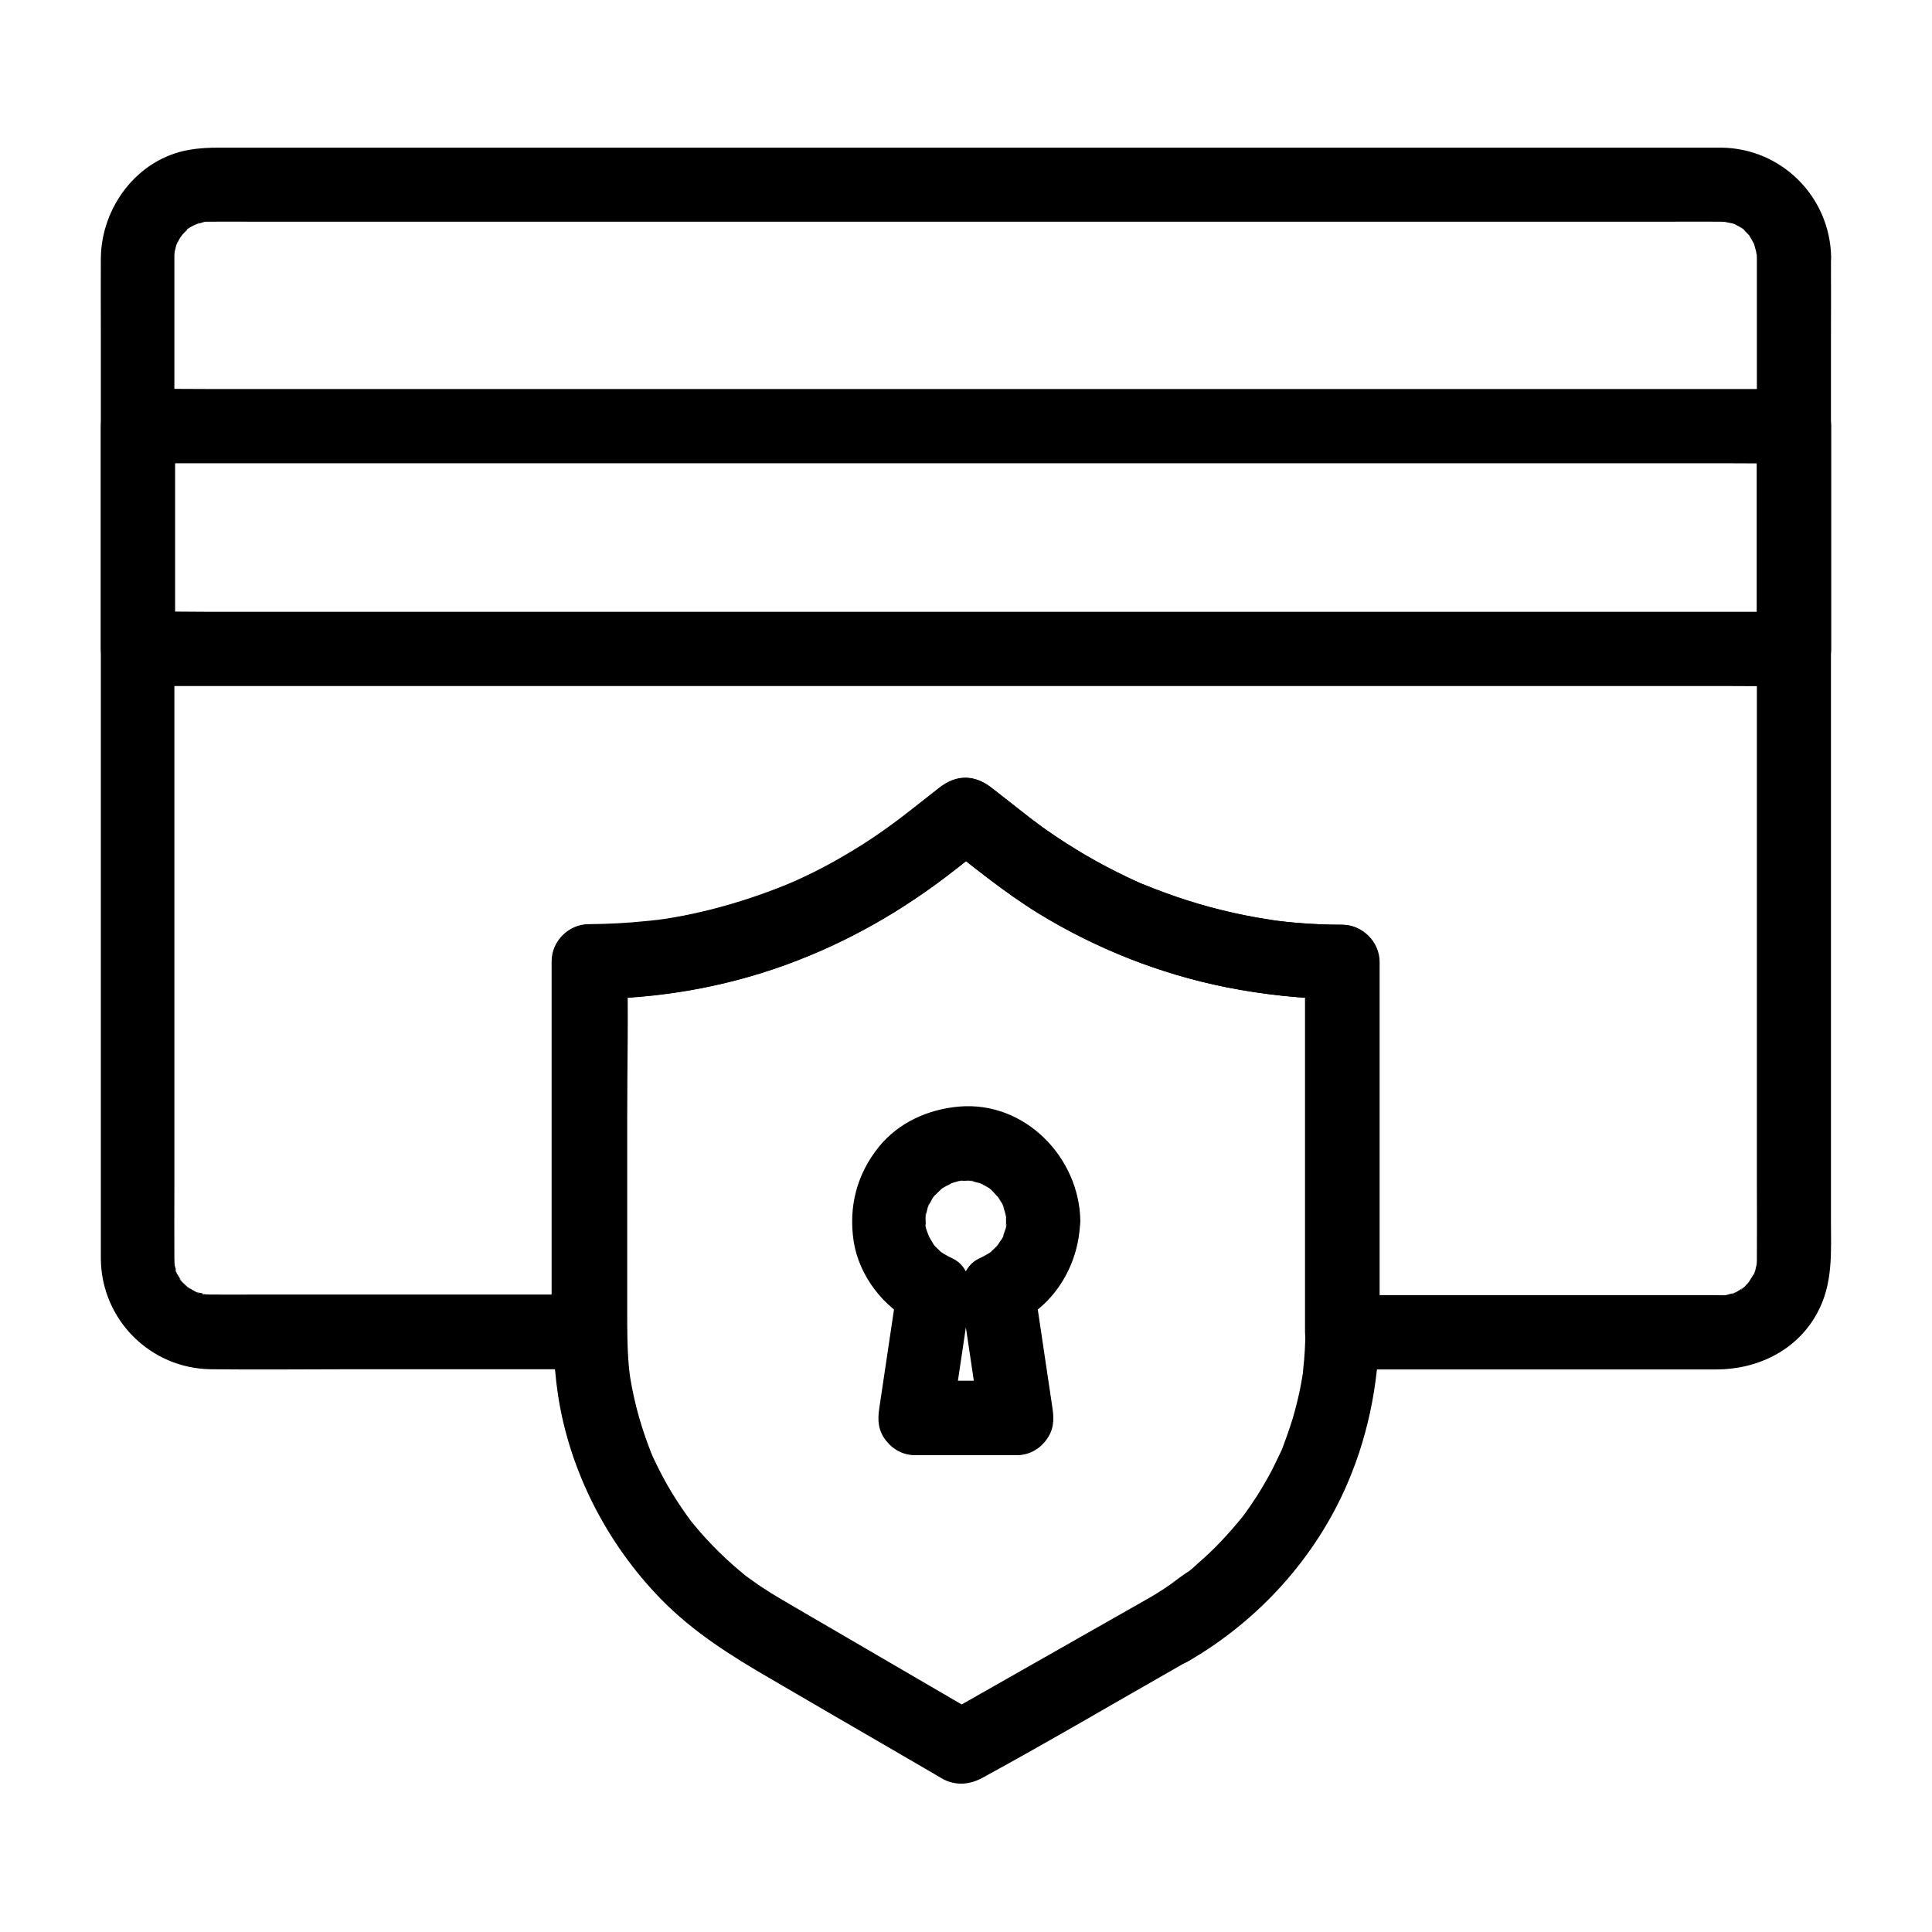
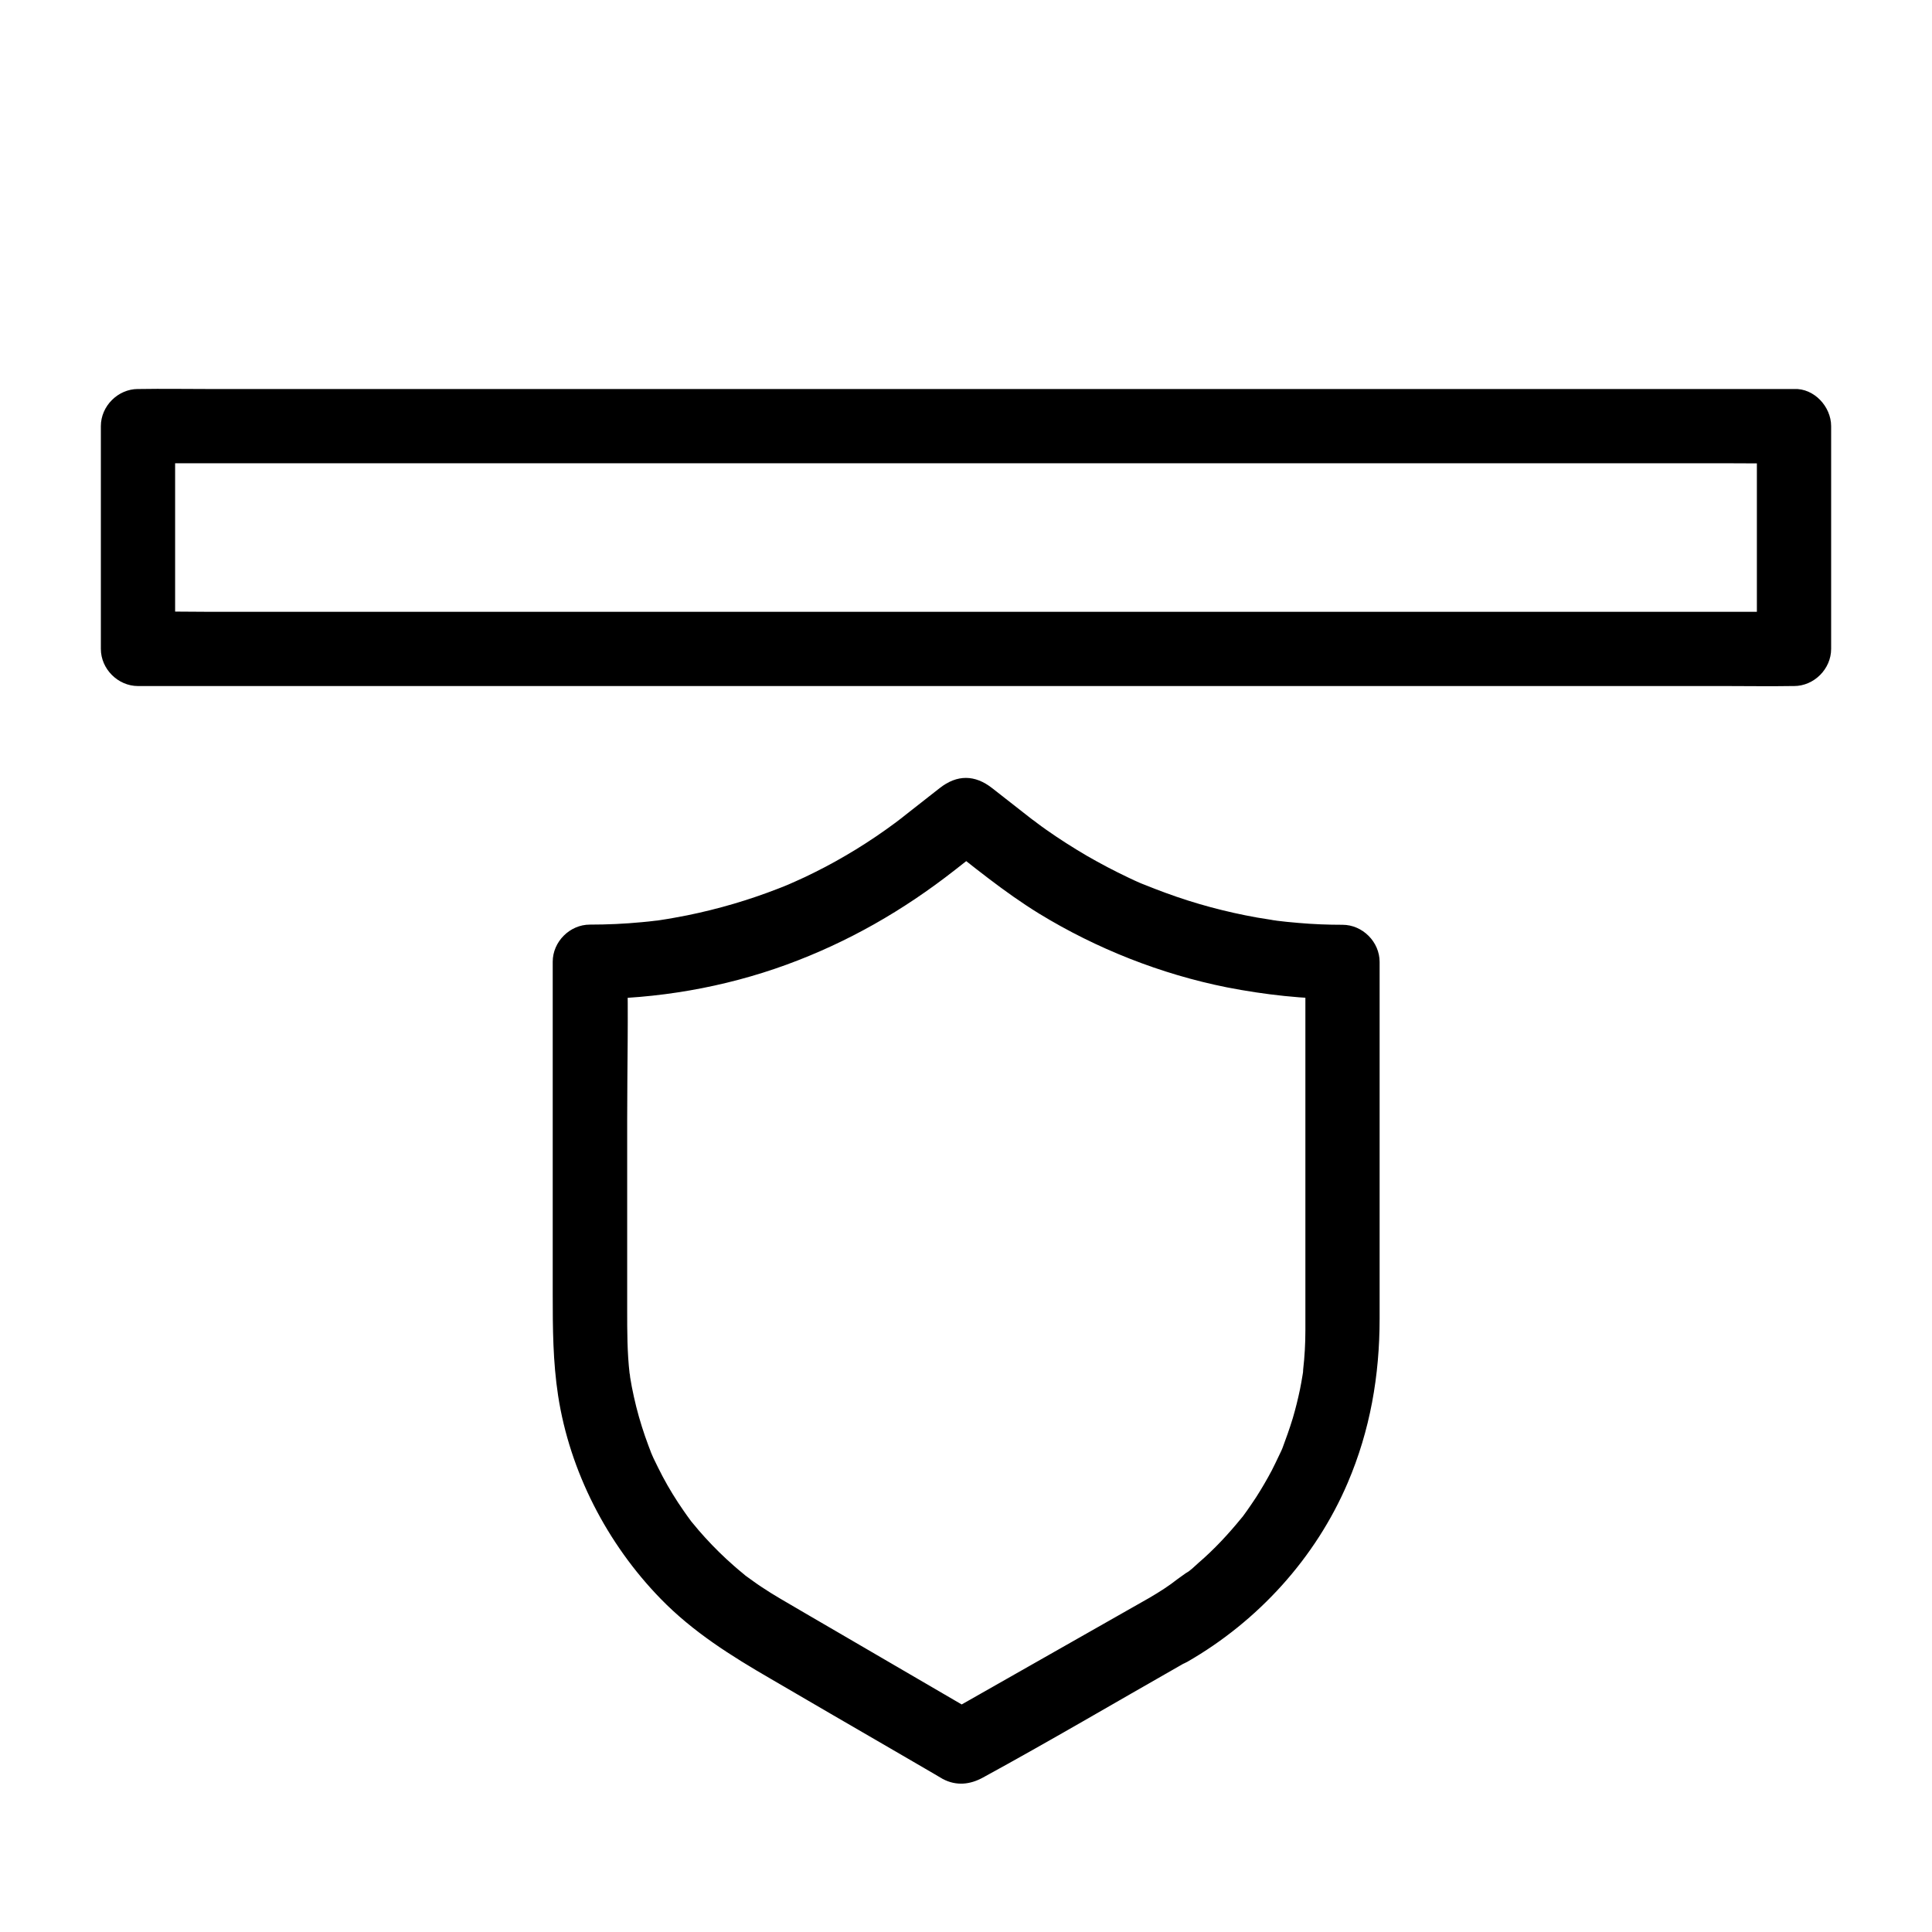
<svg xmlns="http://www.w3.org/2000/svg" fill="#000000" width="800px" height="800px" version="1.1" viewBox="144 144 512 512">
  <g>
-     <path d="m609.59 212.15v14.07 36.457 50.137 55.203 51.609 39.211c0 6.199 0.051 12.348 0 18.547v0.395c0 0.344 0 0.688-0.051 1.082-0.098 2.312 0.395-1.328-0.051 0.395-0.051 0.246-0.543 2.559-0.738 2.508-0.148 0 0.984-1.77 0.344-0.836-0.148 0.246-0.297 0.59-0.441 0.887-0.344 0.641-0.836 1.277-1.18 1.918-0.543 1.133 1.277-1.328 0.395-0.441-0.246 0.195-0.441 0.492-0.641 0.738-0.246 0.246-1.672 1.871-1.871 1.77-0.148-0.051 1.723-1.082 0.688-0.59-0.395 0.195-0.738 0.492-1.082 0.688-0.246 0.148-1.82 1.18-2.016 1.031-0.098-0.098 1.969-0.641 0.836-0.395-0.297 0.098-0.641 0.195-0.934 0.297-0.441 0.098-0.836 0.195-1.277 0.344-1.574 0.395 0.641 0 0.641-0.051-0.098 0.246-3.445 0.098-4.035 0.098h-6.148-48.562-41.625-2.262l9.84 9.84v-33.16-52.84-12.152c0-5.312-4.527-9.84-9.84-9.84-4.184 0-8.316-0.195-12.496-0.543-1.082-0.098-2.215-0.195-3.297-0.344-0.395-0.051-0.836-0.098-1.23-0.148-0.297-0.051-2.066-0.246-0.738-0.098 1.23 0.148-0.148 0-0.344-0.051-0.543-0.098-1.082-0.148-1.625-0.246-1.082-0.148-2.164-0.344-3.246-0.543-8.266-1.477-16.383-3.691-24.254-6.594-1.82-0.688-3.59-1.379-5.363-2.117-1.379-0.543 1.426 0.641 0.051 0.051-0.395-0.148-0.738-0.344-1.133-0.492-1.133-0.492-2.262-1.031-3.394-1.574-3.738-1.77-7.379-3.691-10.973-5.805-3.59-2.117-7.086-4.328-10.48-6.742-0.789-0.543-1.574-1.133-2.363-1.723-0.344-0.246-3-2.312-1.328-0.984-0.344-0.246-0.688-0.543-1.031-0.789-3.199-2.508-6.394-5.019-9.594-7.527-4.574-3.59-9.297-3.641-13.922 0-2.656 2.117-5.363 4.184-8.02 6.297-0.641 0.492-1.277 0.984-1.918 1.477-0.543 0.441-1.031 0.789-0.051 0.051-3.199 2.41-6.496 4.773-9.891 6.938-3.492 2.215-7.086 4.328-10.727 6.25-1.77 0.934-3.543 1.82-5.363 2.656-0.887 0.441-1.82 0.836-2.707 1.23-0.543 0.246-3.394 1.426-1.574 0.688-7.922 3.199-16.039 5.805-24.355 7.625-2.41 0.543-4.82 0.984-7.231 1.379-0.441 0.098-0.934 0.148-1.379 0.195 0.051 0-2.656 0.395-1.426 0.195 1.082-0.148-0.395 0.051-0.543 0.051-0.789 0.098-1.523 0.195-2.312 0.246-5.066 0.543-10.184 0.789-15.301 0.836-5.312 0-9.84 4.477-9.84 9.84v33.16 52.84 12.152c3.297-3.297 6.543-6.543 9.84-9.84h-34.047-54.168c-4.035 0-8.07 0.051-12.102 0h-0.148c-0.441 0-0.934-0.051-1.379-0.051-1.133 0-0.492-0.59 0.59 0.098-0.59-0.344-1.871-0.492-2.559-0.641-1.523-0.344 0.688 0.195 0.543 0.297-0.098 0.051-0.789-0.395-0.887-0.441-0.641-0.344-1.277-0.738-1.969-1.133-1.672-0.984 0.543 0.344 0.441 0.395-0.051 0.051-1.031-0.887-0.984-0.836-0.246-0.246-1.871-1.672-1.77-1.871 0.051-0.098 1.379 2.117 0.395 0.441-0.148-0.297-0.344-0.543-0.492-0.836-0.098-0.148-1.18-1.77-1.031-2.016 0.098-0.195 0.641 2.066 0.297 0.543-0.098-0.441-0.246-0.836-0.344-1.277-0.098-0.344-0.148-0.641-0.195-0.984-0.344-1.133 0.051 2.117 0.051 0.297 0-0.543-0.051-1.031-0.051-1.574-0.051-6.297 0-12.645 0-18.941v-42.41-55.547-58.301-50.727-32.766-6.394-0.344c0-0.344 0-0.688 0.051-1.031 0.148-2.508-0.395 1.277 0.051-0.395 0.051-0.195 0.59-2.559 0.738-2.508 0.098 0-0.934 1.82-0.344 0.836 0.246-0.441 0.492-0.984 0.738-1.426 0.195-0.395 0.441-0.738 0.688-1.082 0.195-0.344 0.395-1.133 0-0.051-0.441 1.133-0.148 0.148 0.246-0.246 0.246-0.246 0.441-0.492 0.641-0.688 0.297-0.297 0.641-0.59 0.934-0.887 1.082-1.082-0.441 0.543-0.492 0.344-0.051-0.195 2.016-1.277 2.215-1.328 0.148-0.098 1.082-0.59 1.18-0.543 0.098 0.098-1.969 0.688-0.836 0.395 0.738-0.195 1.477-0.441 2.215-0.641 1.918-0.492-0.688 0.148-0.641 0.051 0.051-0.051 1.426-0.098 1.379-0.098h0.688c3.789-0.051 7.578 0 11.367 0h29.914 43.887 53.285 58.105 58.402 54.121 45.312 31.883c4.625 0 9.297-0.051 13.922 0h0.246c0.492 0 2.953 0.195 1.426 0.051-1.574-0.148 0.887 0.246 1.277 0.344-0.098-0.051 1.23 0.344 1.23 0.395 0 0.098-2.262-1.133-0.543-0.246 0.688 0.344 1.328 0.738 1.969 1.082 0.051 0.051 0.836 0.492 0.789 0.543-0.051 0.195-1.574-1.426-0.492-0.344 0.543 0.543 1.082 1.031 1.574 1.574 1.625 1.625-0.59-1.133 0.246 0.297 0.441 0.738 0.887 1.477 1.277 2.262 0.789 1.477-0.543-1.918 0.098 0.395 0.098 0.297 0.641 2.215 0.543 2.262-0.098 0.051-0.148-2.609-0.098-0.59 0.141 0.445 0.188 0.938 0.188 1.379 0.098 5.164 4.477 10.086 9.84 9.84 5.266-0.246 9.938-4.328 9.84-9.84-0.297-15.988-13.086-28.832-29.078-29.027h-3.738-22.68-39.164-50.625-57.711-59.582-57.121-49.496-37.492-20.418c-2.754 0-5.312 0.098-8.07 0.59-13.676 2.363-23.223 15.152-23.371 28.684-0.051 6.543 0 13.137 0 19.68v43.738 56.629 59.09 50.332 31.094 4.82c0.246 15.988 13.086 28.832 29.078 29.078 12.348 0.148 24.699 0 37.098 0h53.676 9.691c5.312 0 9.84-4.527 9.84-9.84v-33.16-52.84-12.152c-3.297 3.297-6.543 6.543-9.84 9.84 18.695-0.051 37.539-3.394 54.957-10.184 15.352-5.953 29.176-14.121 42.117-24.254 3.199-2.508 6.394-5.019 9.594-7.527h-13.922c8.562 6.691 16.973 13.676 26.273 19.387 15.105 9.25 31.98 15.941 49.348 19.434 10.234 2.066 20.664 3.148 31.047 3.199-3.297-3.297-6.543-6.543-9.84-9.84v33.16 52.84 12.152c0 5.312 4.527 9.84 9.84 9.84h31.293 52.691 15.152c10.922 0 21.352-5.019 26.715-14.859 4.328-7.871 3.691-16.234 3.691-24.797v-34.242-49.348-55.793-52.84-41.23c0-6.887 0.051-13.824 0-20.715v-0.934c0-5.164-4.527-10.086-9.84-9.84-5.266 0.242-9.793 4.324-9.793 9.836z" />
    <path d="m609.59 256.93v51.609 7.43c3.297-3.297 6.543-6.543 9.84-9.84h-11.809-31.93-47.184-57.562-63.074-63.91-59.336-50.137-36.062c-5.707 0-11.414-0.148-17.121 0h-0.738l9.84 9.84v-51.609-7.43l-9.84 9.84h11.809 31.93 47.184 57.562 63.074 63.91 59.336 50.137 36.062c5.707 0 11.414 0.098 17.121 0h0.738c5.164 0 10.086-4.527 9.84-9.84-0.246-5.312-4.328-9.84-9.84-9.84h-11.809-31.93-47.184-57.562-63.074-63.91-59.336-50.137-36.062c-5.707 0-11.414-0.098-17.121 0h-0.738c-5.312 0-9.84 4.527-9.84 9.84v51.609 7.43c0 5.312 4.527 9.84 9.84 9.84h11.809 31.93 47.184 57.562 63.074 63.91 59.336 50.137 36.062c5.707 0 11.414 0.098 17.121 0h0.738c5.312 0 9.84-4.527 9.84-9.84v-51.609-7.43c0-5.164-4.527-10.086-9.84-9.84-5.312 0.246-9.84 4.328-9.84 9.84z" />
    <path d="m448.71 567.38c-16.039 9.102-32.027 18.203-48.07 27.305-2.262 1.277-4.527 2.559-6.789 3.887h9.938c-12.449-7.281-24.945-14.516-37.391-21.797-5.215-3.051-10.43-6.051-15.598-9.102-1.672-0.984-3.344-2.016-4.969-3.102-1.426-0.934-2.805-1.969-4.184-2.953-1.133-0.789 1.328 1.082 0.246 0.195-0.297-0.246-0.59-0.441-0.836-0.688-0.836-0.688-1.672-1.379-2.508-2.117-2.707-2.363-5.312-4.922-7.723-7.578-1.133-1.23-2.215-2.508-3.297-3.836-1.574-1.918 0.59 0.836-0.441-0.543-0.641-0.887-1.277-1.723-1.871-2.609-2.066-2.953-3.938-6.004-5.609-9.152-0.836-1.574-1.625-3.199-2.41-4.82-0.148-0.344-1.23-2.754-0.641-1.477 0.492 1.23 0.051 0.051-0.051-0.148-0.195-0.543-0.441-1.133-0.641-1.672-1.277-3.394-2.363-6.84-3.246-10.332-0.441-1.77-0.836-3.543-1.18-5.312-0.148-0.836-0.297-1.672-0.441-2.508-0.051-0.246-0.051-0.836-0.148-1.082 0.148 1.277 0.195 1.574 0.098 0.789-0.051-0.246-0.051-0.492-0.098-0.738-0.641-5.559-0.641-11.121-0.641-16.727v-50.727c0-13.629 0.344-27.305 0-40.934v-0.688c-3.297 3.297-6.543 6.543-9.84 9.84 17.664 0 35.473-3.051 52.055-9.102 16.285-5.953 30.945-14.367 44.574-25.043 3.344-2.609 6.691-5.266 10.035-7.871h-13.922c8.562 6.691 16.973 13.676 26.273 19.387 15.203 9.297 32.273 16.039 49.742 19.531 10.086 1.969 20.367 3.102 30.652 3.102-3.297-3.297-6.543-6.543-9.84-9.84v57.465 33.605 6.594c0 3.492-0.195 6.938-0.59 10.383-0.098 0.688 0.051 2.856 0 0.246 0 0.441-0.148 1.031-0.195 1.426-0.195 1.18-0.395 2.363-0.641 3.543-0.543 2.609-1.18 5.164-1.918 7.676-0.836 2.754-1.82 5.461-2.805 8.117-0.195 0.492-0.59 1.77 0.148-0.395-0.297 0.789-0.688 1.523-1.031 2.262-0.59 1.277-1.23 2.559-1.871 3.836-1.277 2.41-2.656 4.773-4.133 7.086-0.789 1.18-1.574 2.363-2.41 3.543-0.344 0.492-0.688 0.984-1.031 1.426-1.523 2.066 0.836-0.984-0.441 0.543-3.492 4.281-7.231 8.316-11.414 11.906-1.031 0.934-2.164 2.066-3.344 2.754 1.871-1.18 0.492-0.344-0.051 0-0.688 0.492-1.379 0.984-2.066 1.477-2.418 1.918-4.93 3.492-7.438 4.969-4.477 2.559-6.394 9.004-3.543 13.48 2.902 4.527 8.66 6.25 13.48 3.543 18.746-10.773 33.996-27.504 42.508-47.43 5.953-13.922 8.461-28.438 8.461-43.543v-70.75-23.762c0-5.312-4.527-9.84-9.84-9.84-3.887 0-7.773-0.148-11.66-0.492-2.066-0.148-4.133-0.395-6.199-0.641-1.523-0.148 1.625 0.246 0.148 0-0.395-0.051-0.836-0.098-1.23-0.195-1.23-0.195-2.461-0.395-3.691-0.59-8.266-1.477-16.383-3.641-24.254-6.543-1.82-0.641-3.59-1.379-5.363-2.066-1.723-0.688-0.246-0.098 0.051 0.051-0.492-0.195-0.984-0.441-1.523-0.641-0.984-0.441-2.016-0.887-3-1.379-3.738-1.77-7.379-3.691-10.973-5.758-3.691-2.164-7.332-4.477-10.824-6.938-0.789-0.543-1.574-1.133-2.363-1.723-0.441-0.344-0.887-0.688-1.328-0.984-0.098-0.098-1.23-0.934-0.344-0.246 0.836 0.641-0.395-0.344-0.543-0.441-3.246-2.559-6.496-5.066-9.742-7.625-4.574-3.59-9.297-3.641-13.922 0-2.902 2.262-5.758 4.527-8.66 6.789-0.543 0.441-1.133 0.887-1.672 1.328-0.098 0.051-0.195 0.148-0.246 0.195 1.477-1.133-0.492 0.344-0.984 0.738-3.445 2.559-6.988 4.969-10.676 7.231-3.543 2.164-7.133 4.184-10.824 6.004-1.723 0.887-3.445 1.672-5.215 2.461-0.395 0.195-3.492 1.523-1.426 0.641-1.031 0.441-2.016 0.836-3.051 1.23-7.824 3.051-15.891 5.41-24.109 7.086-2.312 0.441-4.625 0.887-6.938 1.23-0.543 0.098-1.082 0.148-1.625 0.246 0.887-0.148 1.23-0.148 0.148-0.051-1.23 0.148-2.461 0.297-3.691 0.395-4.574 0.441-9.152 0.641-13.727 0.641-5.312 0-9.84 4.527-9.84 9.84v54.121 33.996c0 9.055 0.051 17.859 1.426 26.863 3.102 20.121 12.988 39.262 27.16 53.824 8.562 8.809 18.695 15.152 29.227 21.254 10.527 6.148 21.105 12.301 31.637 18.402 3.938 2.262 7.824 4.574 11.758 6.84 0.738 0.395 1.426 0.887 2.164 1.277 3.641 1.918 7.281 1.477 10.676-0.395 17.664-9.645 35.031-19.875 52.496-29.816 0.543-0.297 1.082-0.641 1.625-0.934 4.477-2.559 6.394-9.055 3.543-13.48-2.953-4.481-8.707-6.203-13.48-3.445z" />
-     <path d="m410.62 467.45c0 0.492 0 0.984-0.051 1.426-0.098 1.133-0.098 0.934 0.098-0.492 0.246 0.441-0.543 2.262-0.688 2.707-0.098 0.344-0.195 0.641-0.344 0.984-0.246 0.688-0.148 0.441 0.297-0.789 0.148 0.441-1.133 1.969-1.328 2.363-0.59 0.887-0.492 0.738 0.344-0.344-0.297 0.344-0.59 0.688-0.887 1.031-0.441 0.492-0.984 0.934-1.477 1.426-0.836 0.688-0.688 0.59 0.395-0.246-0.344 0.246-0.738 0.543-1.133 0.738-0.789 0.492-1.574 0.887-2.41 1.277-4.231 2.016-5.117 7.035-4.527 11.121 1.672 11.219 3.344 22.484 5.019 33.703 3.148-4.133 6.348-8.316 9.496-12.449h-26.914c3.148 4.133 6.348 8.316 9.496 12.449 1.672-11.219 3.344-22.484 5.019-33.703 0.59-4.035-0.344-9.102-4.527-11.121-0.836-0.395-1.625-0.789-2.41-1.277-0.395-0.246-0.738-0.492-1.133-0.738 1.082 0.887 1.23 0.934 0.395 0.246-0.492-0.492-0.984-0.934-1.477-1.426-0.297-0.344-0.59-0.688-0.887-1.031 0.836 1.082 0.934 1.23 0.344 0.344-0.344-0.59-0.688-1.18-1.031-1.77-0.441-0.984-0.441-0.789 0.148 0.492-0.148-0.441-0.344-0.887-0.492-1.277-0.148-0.441-0.934-2.312-0.688-2.707 0.051 0.395 0.098 0.789 0.148 1.23-0.051-0.492-0.098-0.934-0.098-1.426 0-0.297-0.148-2.656 0.098-2.754-0.246 1.477-0.246 1.723-0.051 0.641 0.051-0.195 0.098-0.441 0.148-0.641 0.051-0.246 0.543-2.508 0.789-2.508-0.59 1.328-0.688 1.523-0.195 0.543 0.195-0.395 0.395-0.789 0.59-1.133 0.148-0.246 0.887-1.672 1.031-1.625-0.887 1.133-1.031 1.277-0.344 0.492 0.297-0.344 0.543-0.641 0.887-0.934 0.441-0.441 0.934-0.887 1.379-1.328 0.836-0.688 0.641-0.543-0.492 0.344 0.344-0.246 0.688-0.492 1.082-0.688 0.641-0.395 1.379-0.641 1.969-1.082 0.688-0.297 0.395-0.195-0.836 0.344 0.395-0.148 0.836-0.297 1.23-0.441 0.246-0.051 2.461-0.789 2.559-0.59-1.379 0.148-1.723 0.195-0.934 0.148 0.344-0.051 0.688-0.051 1.031-0.051 0.297 0 2.609-0.148 2.754 0.098-1.477-0.246-1.723-0.246-0.641-0.051 0.344 0.051 0.641 0.148 0.984 0.246 0.246 0.051 2.164 0.492 2.215 0.688-1.328-0.59-1.523-0.688-0.543-0.195 0.395 0.195 0.789 0.395 1.133 0.59 0.098 0.051 1.672 0.934 1.625 1.031-1.133-0.887-1.277-1.031-0.492-0.344 0.344 0.297 0.641 0.543 0.934 0.887 0.543 0.543 0.984 1.133 1.523 1.672 0.441 0.543 0.297 0.344-0.543-0.738 0.246 0.344 0.492 0.688 0.688 1.082 0.148 0.246 1.379 2.066 1.23 2.262-0.492-1.277-0.641-1.523-0.395-0.836 0.098 0.297 0.195 0.641 0.297 0.934 0.051 0.246 0.789 2.461 0.59 2.559-0.195-1.523-0.246-1.723-0.098-0.59 0.051 0.289 0.098 0.781 0.098 1.227 0.098 5.164 4.477 10.086 9.84 9.84 5.266-0.246 9.938-4.328 9.84-9.84-0.297-16.777-14.711-31.637-32.027-30.207-8.215 0.688-16.137 4.184-21.402 10.727-5.805 7.231-8.02 15.793-6.641 24.992 1.426 9.152 7.969 17.664 16.336 21.648-1.523-3.691-3-7.43-4.527-11.121-1.672 11.219-3.344 22.484-5.019 33.703-0.492 3.246-0.297 5.902 1.77 8.562 1.871 2.41 4.625 3.887 7.723 3.887h26.914c3.102 0 5.856-1.426 7.723-3.887 2.066-2.656 2.262-5.312 1.77-8.562-1.672-11.219-3.344-22.484-5.019-33.703-1.523 3.691-3 7.43-4.527 11.121 10.383-4.922 16.68-15.844 16.875-27.109 0.098-5.164-4.574-10.086-9.84-9.84-5.356 0.195-9.688 4.277-9.785 9.789z" />
  </g>
</svg>